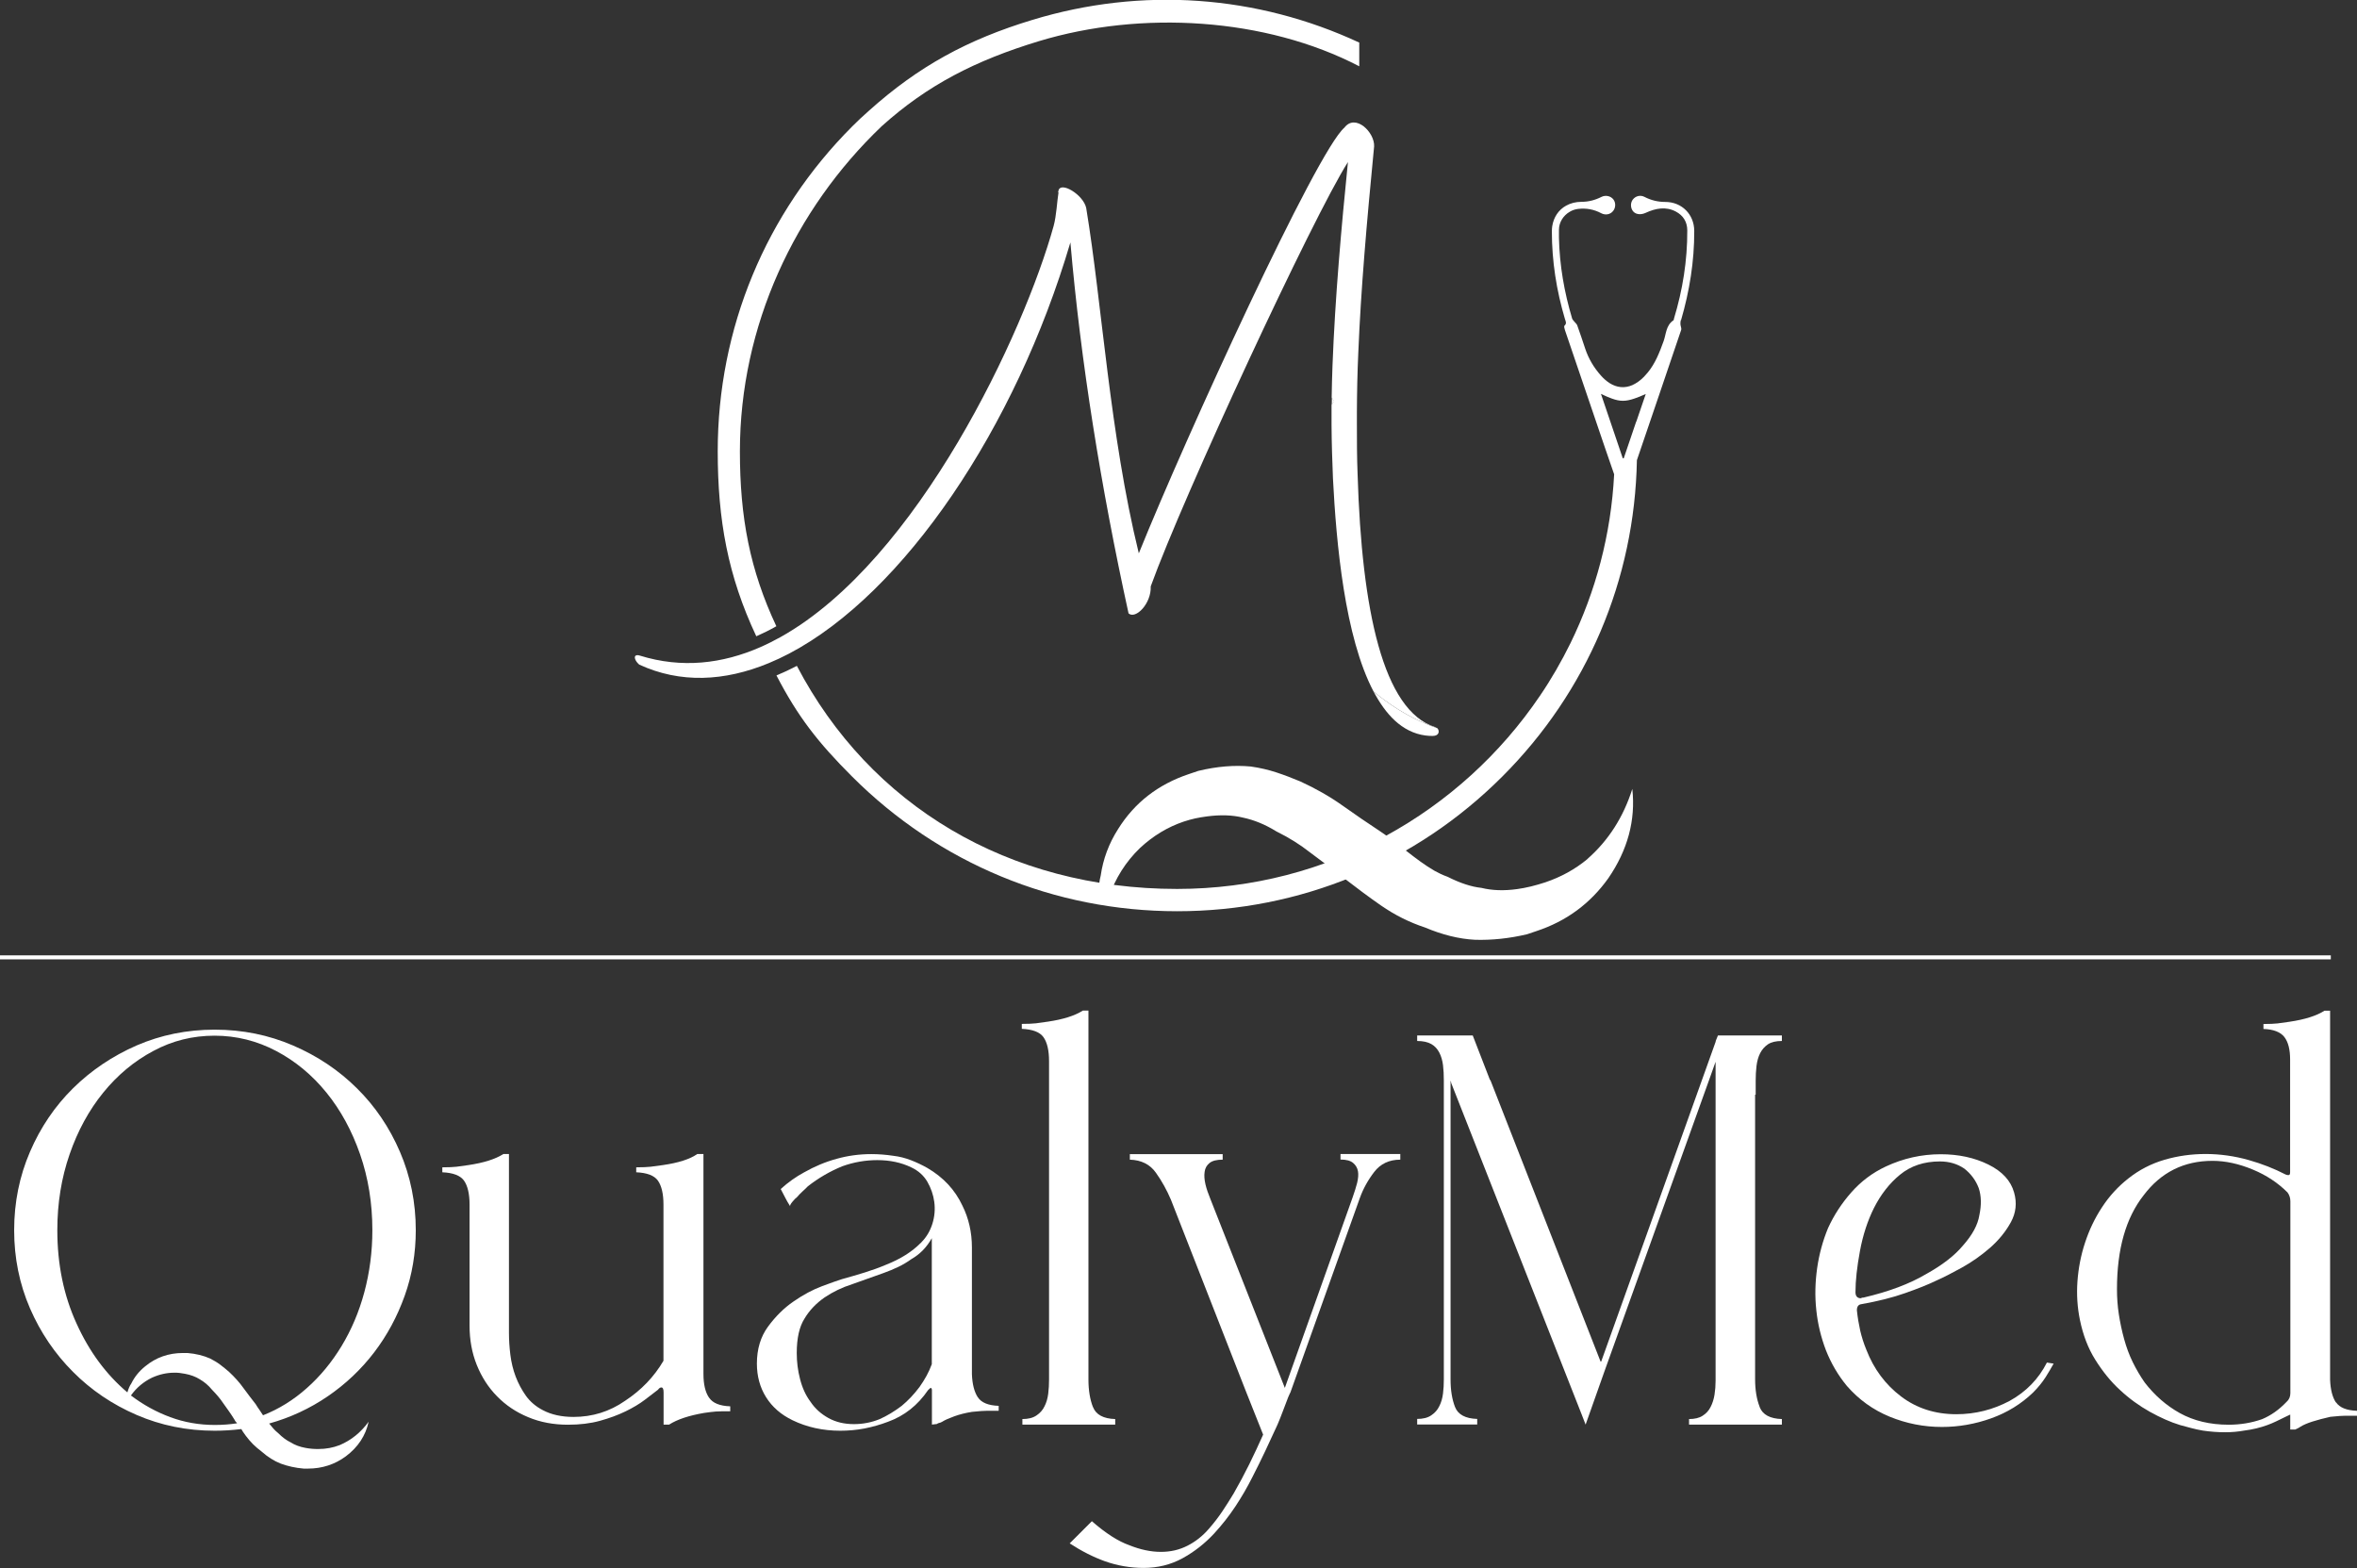
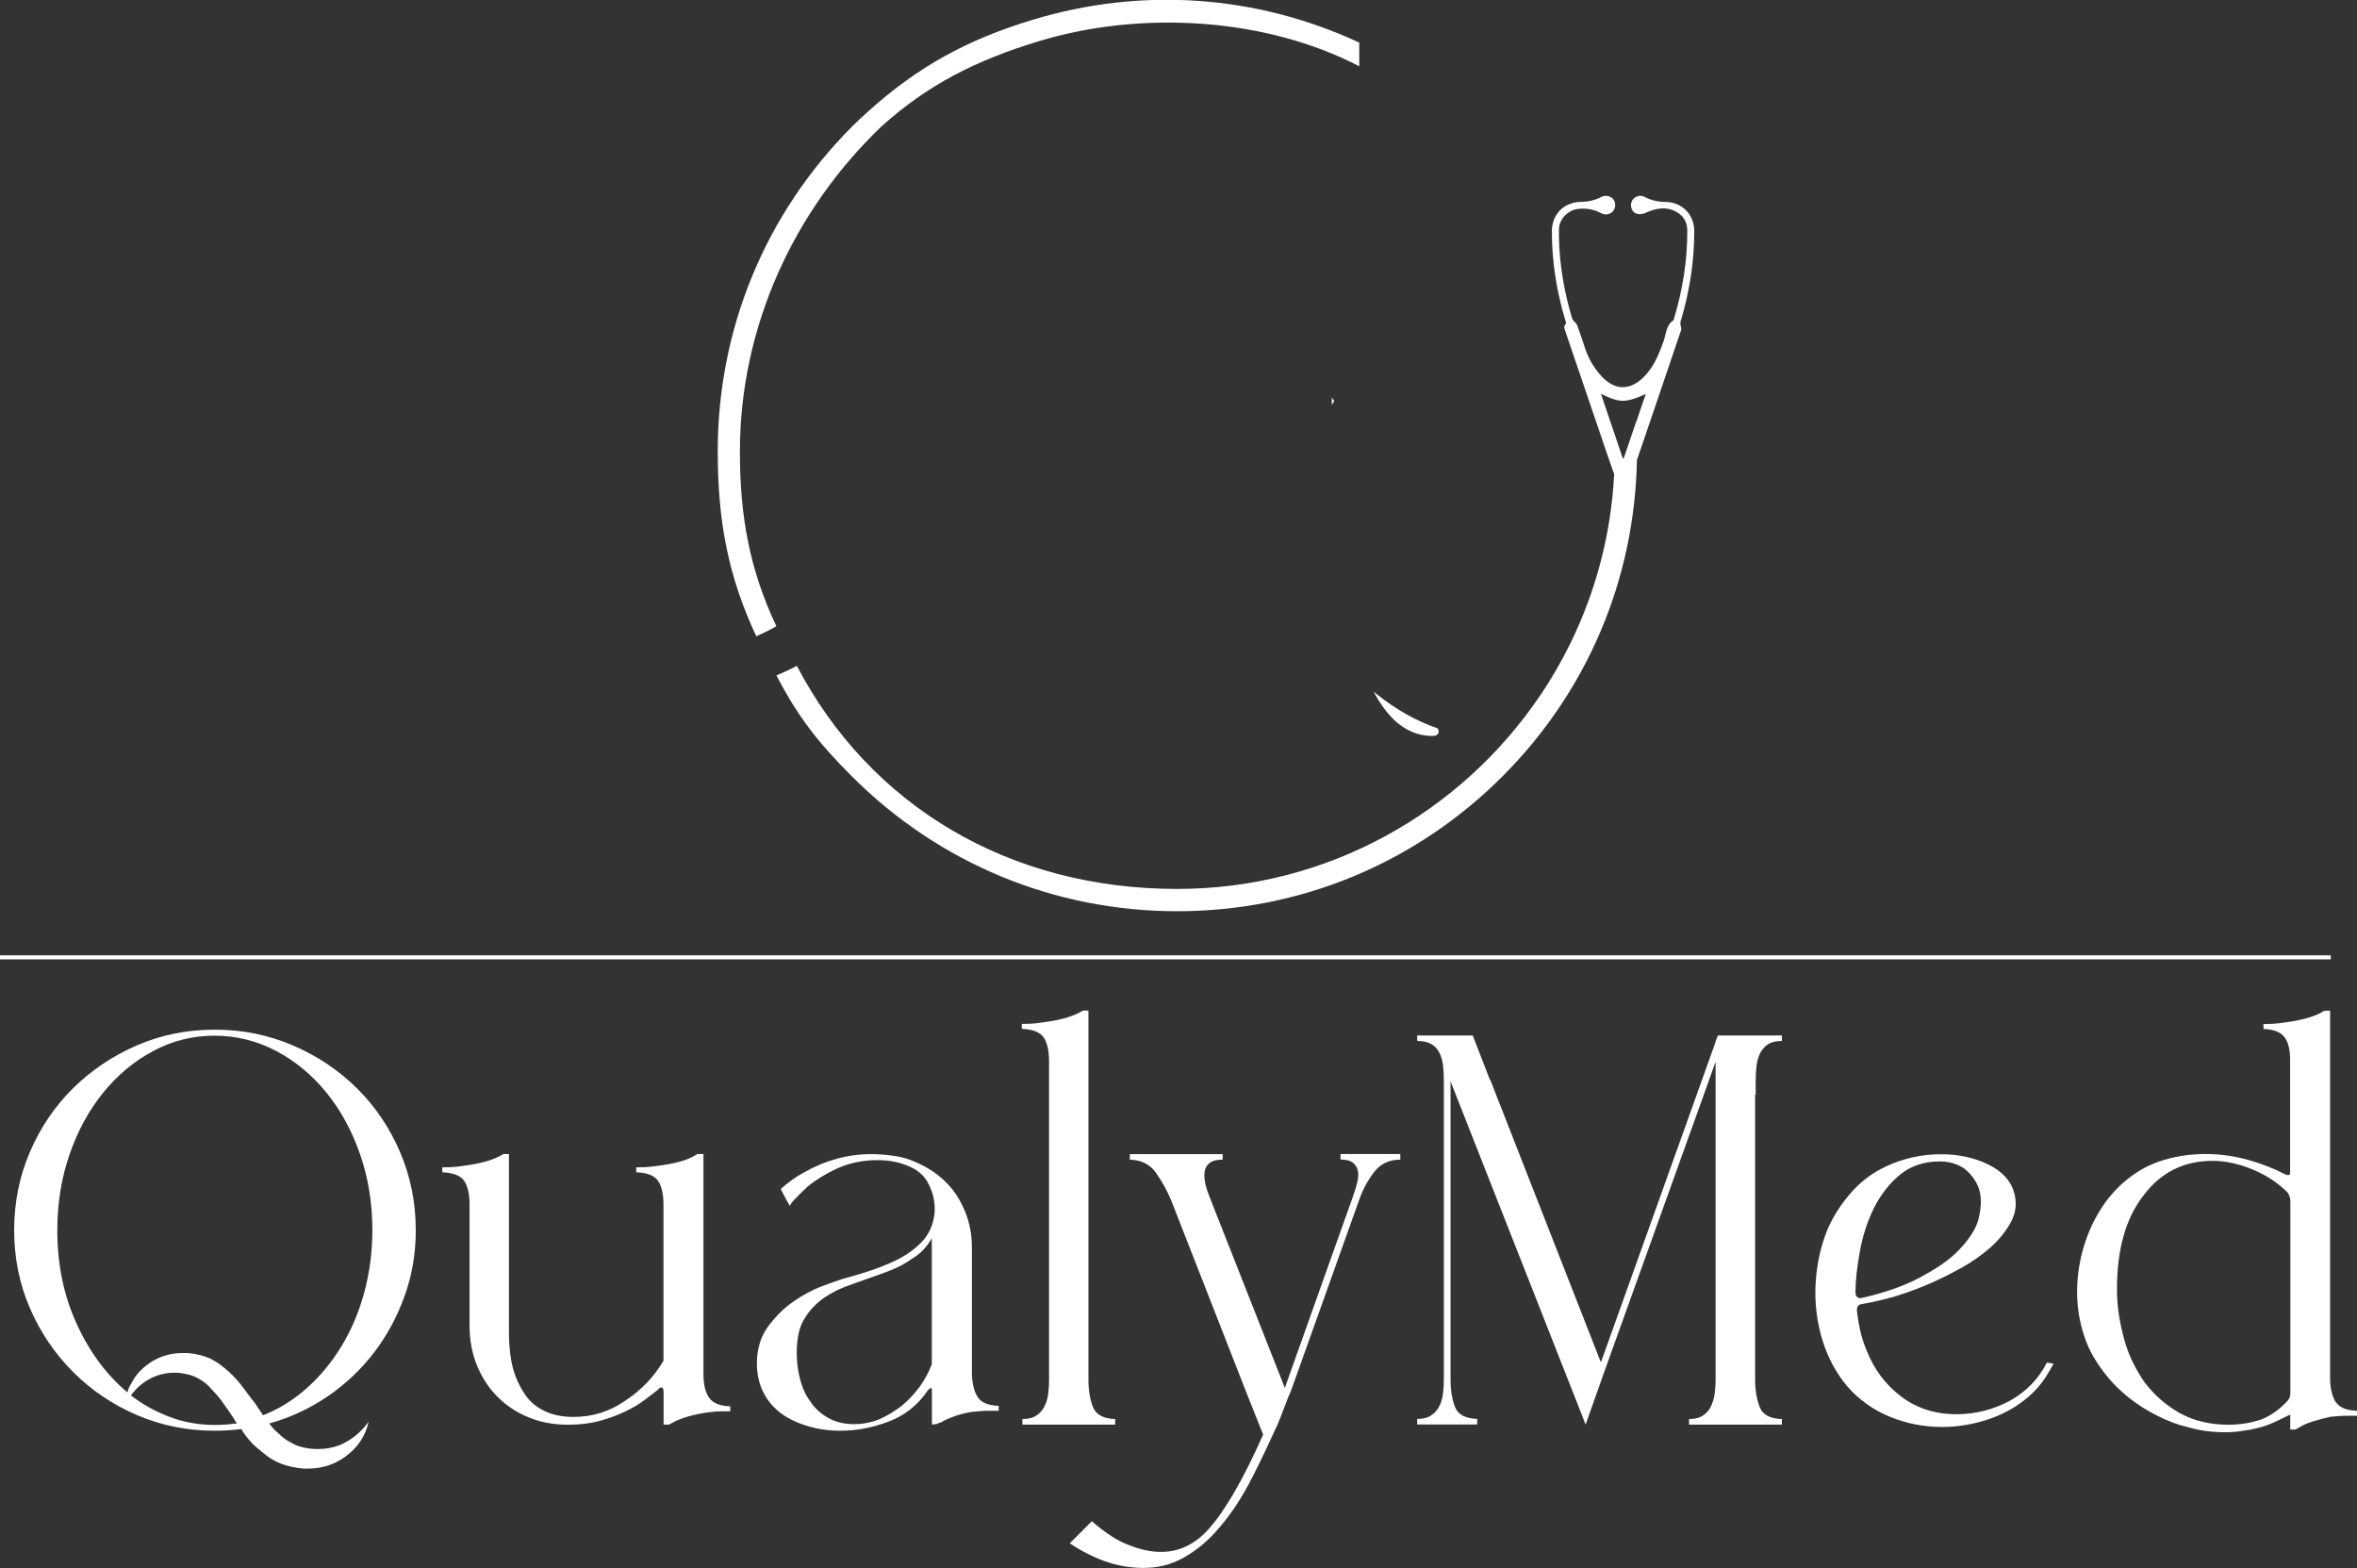
<svg xmlns="http://www.w3.org/2000/svg" id="Camada_1" data-name="Camada 1" viewBox="0 0 199.83 132.93">
  <rect x="0" y="0" width="199.83" height="132.93" fill="#333333" stroke="none" />
  <defs>
    <style>
      .cls-1, .cls-2 {
        fill: #fff;
      }

      .cls-2 {
        fill-rule: evenodd;
      }
    </style>
  </defs>
  <g>
    <g>
      <path class="cls-1" d="M31.25,120.54c-.25,1.16-.89,2.14-1.93,2.92-.94.69-2.01,1.04-3.2,1.04h-.38c-.69-.06-1.33-.2-1.93-.42-.57-.22-1.12-.57-1.65-1.04-.25-.19-.49-.39-.71-.61-.22-.22-.42-.46-.61-.71-.19-.25-.31-.44-.38-.57-.75.09-1.51.14-2.26.14-2.36,0-4.56-.45-6.62-1.34-2.06-.89-3.86-2.11-5.39-3.65-1.54-1.54-2.76-3.34-3.65-5.39-.89-2.06-1.34-4.26-1.34-6.62s.45-4.57,1.34-6.64,2.11-3.87,3.65-5.39c1.54-1.52,3.34-2.73,5.39-3.63,2.06-.89,4.26-1.34,6.62-1.34s4.57.45,6.64,1.34c2.07.89,3.88,2.1,5.42,3.63,1.54,1.52,2.76,3.32,3.65,5.39s1.34,4.29,1.34,6.64c0,1.95-.31,3.8-.94,5.56-.63,1.76-1.49,3.36-2.59,4.8-1.1,1.44-2.41,2.68-3.93,3.72-1.52,1.04-3.18,1.81-4.97,2.31.13.16.24.3.35.42.11.13.24.25.4.38.38.38.74.64,1.08.8.34.22.77.38,1.27.47.16.03.33.05.52.07.19.02.38.02.57.02.63,0,1.22-.11,1.79-.33.97-.41,1.79-1.07,2.45-1.98ZM21.99,119.51c.11.16.21.31.31.47,1.35-.53,2.59-1.3,3.72-2.31,1.13-1,2.11-2.19,2.94-3.56.83-1.37,1.48-2.89,1.93-4.57.45-1.68.68-3.43.68-5.25,0-2.29-.35-4.44-1.04-6.43-.69-1.99-1.64-3.74-2.85-5.23-1.21-1.49-2.63-2.67-4.26-3.53-1.63-.86-3.38-1.3-5.23-1.3s-3.59.43-5.2,1.3c-1.62.86-3.03,2.04-4.24,3.53-1.21,1.49-2.16,3.23-2.85,5.23-.69,1.99-1.04,4.14-1.04,6.43,0,2.89.54,5.53,1.63,7.91,1.08,2.39,2.52,4.33,4.31,5.84.09-.31.2-.57.33-.75.28-.57.67-1.05,1.18-1.46.91-.75,1.98-1.13,3.2-1.13h.38c.72.06,1.37.22,1.93.47.31.16.6.33.85.52.25.19.5.39.75.61.47.44.88.89,1.22,1.37.35.47.69.93,1.04,1.37.09.16.2.31.31.47ZM20.09,120.64c-.06-.06-.11-.12-.14-.16-.03-.05-.06-.1-.09-.16-.16-.25-.31-.49-.47-.71-.16-.22-.31-.44-.47-.66-.25-.38-.57-.75-.94-1.13-.31-.38-.66-.67-1.04-.89-.35-.22-.77-.38-1.27-.47-.16-.03-.31-.05-.45-.07-.14-.02-.29-.02-.45-.02-.63,0-1.26.14-1.88.42-.72.35-1.32.85-1.79,1.51,1.04.79,2.15,1.4,3.34,1.84,1.19.44,2.45.66,3.77.66.66,0,1.29-.05,1.88-.14Z" />
      <path class="cls-1" d="M60.12,118.49c.31.46.91.7,1.79.73v.42c-.53,0-.93,0-1.2.02-.27.02-.6.06-1.01.12-1.29.22-2.28.55-2.97.99h-.47v-2.73c0-.28-.06-.42-.19-.42-.09,0-.19.06-.28.19-.28.22-.65.5-1.11.85-.46.35-1.01.68-1.65.99-.64.31-1.37.58-2.17.8-.8.22-1.7.33-2.71.33-1.22,0-2.35-.21-3.37-.64-1.02-.42-1.9-1.01-2.64-1.77-.74-.75-1.31-1.64-1.72-2.66-.41-1.02-.61-2.13-.61-3.32v-10.27c0-.91-.16-1.59-.47-2.03-.31-.44-.93-.67-1.84-.71v-.42c.53,0,.93-.02,1.2-.05.27-.03.6-.08,1.01-.14,1.29-.19,2.28-.5,2.97-.94h.47v15.17c0,.6.04,1.22.12,1.86.08.64.23,1.26.45,1.84.22.58.51,1.12.87,1.63.36.5.84.91,1.44,1.22.72.38,1.59.57,2.59.57,1.6,0,3.06-.45,4.38-1.37,1.38-.91,2.46-2.04,3.25-3.39v-13.24c0-.91-.16-1.59-.47-2.03-.31-.44-.93-.67-1.84-.71v-.42c.53,0,.94-.02,1.22-.05.28-.03.63-.08,1.04-.14,1.32-.19,2.29-.5,2.92-.94h.52v18.65c0,.88.16,1.55.47,2Z" />
      <path class="cls-1" d="M82.9,118.45c.3.46.89.7,1.77.73v.42h-.66c-.28,0-.56,0-.82.02-.27.02-.53.04-.78.07-.57.09-1.07.22-1.51.38-.44.16-.79.31-1.04.47-.09.05-.17.08-.24.09-.06.01-.13.04-.19.09l-.42.05v-2.92c0-.09-.03-.16-.09-.19,0-.03-.08.03-.24.19-.88,1.29-2.01,2.18-3.39,2.68-.66.25-1.33.44-2,.57-.68.13-1.36.19-2.05.19-1.48,0-2.83-.3-4.05-.89-.97-.47-1.72-1.12-2.24-1.95-.52-.83-.78-1.78-.78-2.85,0-1.22.31-2.27.94-3.13.63-.86,1.35-1.58,2.17-2.14.82-.57,1.63-1,2.43-1.3.8-.3,1.36-.49,1.67-.59.69-.19,1.34-.38,1.95-.57s1.22-.41,1.81-.66c1.19-.47,2.17-1.08,2.92-1.84.03,0,.05-.02.05-.05.44-.44.75-.97.94-1.58.19-.61.24-1.22.16-1.84-.08-.61-.28-1.18-.59-1.72-.31-.53-.77-.94-1.37-1.22-.85-.41-1.81-.61-2.87-.61-1.01,0-1.99.17-2.97.52-1.07.44-2.04,1.01-2.92,1.7-.16.16-.31.31-.47.45-.16.14-.31.31-.47.49-.06.03-.18.15-.35.35-.17.2-.24.34-.21.4-.16-.25-.3-.49-.42-.73-.13-.24-.25-.48-.38-.73.63-.57,1.29-1.04,1.98-1.41.88-.5,1.8-.89,2.76-1.15.96-.27,1.94-.4,2.94-.4.63,0,1.24.05,1.84.14.53.06,1.04.19,1.53.38.49.19.95.41,1.39.66,1.35.79,2.34,1.85,2.97,3.2.53,1.07.8,2.25.8,3.53v10.74c.03.85.2,1.5.49,1.95ZM79.01,104.95c-.44.79-1.02,1.38-1.74,1.79-.35.25-.71.47-1.11.66-.39.19-.81.36-1.25.52-.44.16-.88.31-1.32.47-.44.16-.88.31-1.32.47-.88.28-1.66.66-2.36,1.13-.72.5-1.29,1.1-1.7,1.79-.44.69-.66,1.66-.66,2.92,0,.75.09,1.49.28,2.21.19.75.49,1.4.89,1.93.38.57.88,1.02,1.51,1.37.63.35,1.35.52,2.17.52.75,0,1.48-.14,2.17-.42.63-.28,1.26-.66,1.88-1.13.53-.44,1.04-.97,1.51-1.6.22-.31.42-.63.59-.94.17-.31.32-.64.45-.99v-10.69Z" />
      <path class="cls-1" d="M92.67,119.29c.25.64.88.98,1.88,1.01v.47h-7.87v-.47c.5,0,.9-.1,1.2-.31.3-.2.53-.46.68-.78.16-.31.26-.67.31-1.06.05-.39.07-.79.07-1.2v-26.99c0-.91-.16-1.59-.47-2.03-.31-.44-.93-.67-1.84-.71v-.42c.53,0,.93-.02,1.2-.05.27-.03.6-.08,1.01-.14,1.29-.19,2.28-.5,2.97-.94h.47v31.28c0,.91.13,1.69.38,2.33Z" />
      <path class="cls-1" d="M118.72,97.84v.47c-.94,0-1.68.35-2.21,1.04-.53.69-.94,1.43-1.22,2.21l-5.89,16.49-.05.09c-.03.06-.06.12-.07.16-.02.05-.04.1-.07.16-.16.41-.31.8-.45,1.18-.14.38-.29.75-.45,1.13-.35.75-.69,1.5-1.04,2.24-.35.74-.71,1.47-1.08,2.19-.44.88-.93,1.72-1.46,2.52-.53.8-1.13,1.56-1.79,2.28-.79.85-1.68,1.55-2.68,2.1-1.01.55-2.1.82-3.3.82-1.13,0-2.23-.19-3.3-.57-.97-.35-1.96-.85-2.97-1.51l1.88-1.88c1.19,1.04,2.25,1.71,3.16,2.03.94.38,1.84.57,2.68.57s1.57-.17,2.26-.52c.69-.35,1.3-.83,1.84-1.46.41-.47.78-.95,1.11-1.44.33-.49.65-1,.97-1.53.47-.82.91-1.64,1.32-2.47.41-.83.8-1.67,1.18-2.52l-1.46-3.67-6.36-16.25c-.35-.82-.77-1.58-1.27-2.28-.5-.71-1.24-1.08-2.21-1.11v-.47h7.87v.47c-.5,0-.87.09-1.11.28-.24.19-.38.44-.42.75-.05.31-.02.67.07,1.06.09.39.24.81.42,1.25l6.31,16.01,5.75-16.16c.16-.44.28-.85.38-1.22.09-.38.12-.71.07-.99-.05-.28-.19-.52-.42-.71s-.59-.28-1.06-.28v-.47h5.09Z" />
      <path class="cls-1" d="M149.19,119.29c.25.64.88.98,1.88,1.01v.47h-7.87v-.47c.47,0,.86-.09,1.15-.28.3-.19.53-.44.68-.75.16-.31.27-.66.33-1.04.06-.38.09-.77.09-1.18v-27.04l-.52,1.46-8.9,24.78-1.6,4.52-.33-.85-11.07-28.12v-.05l-.05-.14v25.34c0,.91.13,1.69.38,2.33.25.64.88.98,1.88,1.01v.47h-5.09v-.47c.5,0,.9-.1,1.2-.31.3-.2.53-.46.68-.78.16-.31.26-.67.31-1.06.05-.39.07-.79.07-1.2v-25.34c0-.47-.02-.9-.07-1.3-.05-.39-.15-.75-.31-1.06-.16-.31-.38-.56-.68-.73-.3-.17-.7-.26-1.2-.26v-.47h4.71l1.46,3.77s.05.02.05.05l9.33,23.83h.05l8.53-23.83,1.18-3.3v-.05l.19-.47h5.42v.47c-.5,0-.89.09-1.18.28-.28.19-.5.44-.66.75-.16.31-.26.68-.31,1.08-.05.41-.07.82-.07,1.22v1.22h-.05v24.12c0,.91.13,1.69.38,2.33Z" />
      <path class="cls-1" d="M174.11,115.6c-.19.35-.42.73-.68,1.15-.27.42-.62.86-1.06,1.3-1.01.97-2.19,1.7-3.56,2.19-1.37.49-2.76.73-4.17.73-1.54,0-3.01-.29-4.43-.87-1.41-.58-2.62-1.45-3.63-2.61-.75-.91-1.34-1.92-1.77-3.01-.42-1.1-.7-2.24-.82-3.41-.13-1.18-.1-2.36.07-3.56.17-1.19.48-2.32.92-3.39.5-1.1,1.16-2.11,1.98-3.04.82-.93,1.79-1.66,2.92-2.19,1.48-.69,3.03-1.04,4.66-1.04,1.51,0,2.85.29,4.03.87,1.18.58,1.91,1.37,2.19,2.38.25.88.16,1.72-.28,2.52-.44.8-1.03,1.52-1.77,2.17-.74.64-1.53,1.2-2.38,1.67-.85.47-1.55.83-2.12,1.08-.72.35-1.62.71-2.68,1.08-1.07.38-2.31.69-3.72.94-.25.03-.38.2-.38.52.06.6.16,1.17.28,1.72.13.55.3,1.09.52,1.62.63,1.63,1.61,2.95,2.94,3.96,1.33,1.01,2.9,1.51,4.69,1.51,1.6,0,3.11-.38,4.52-1.13,1.41-.78,2.46-1.87,3.16-3.25l.57.09ZM157.77,110.04s.06,0,.09-.02c.03-.02.08-.02.14-.02,2.14-.5,3.89-1.16,5.28-1.98,1.41-.78,2.46-1.6,3.16-2.45.78-.88,1.24-1.73,1.37-2.54.19-.88.17-1.65-.05-2.31-.25-.66-.66-1.21-1.22-1.65-.6-.41-1.29-.61-2.07-.61-1.35,0-2.48.38-3.39,1.13-.88.72-1.62,1.66-2.21,2.83-.53,1.07-.93,2.28-1.18,3.63-.25,1.35-.38,2.51-.38,3.49,0,.35.16.52.47.52Z" />
      <path class="cls-1" d="M198.06,118.89c.3.44.89.68,1.77.71v.42h-.66c-.28,0-.56,0-.82.02-.27.02-.53.04-.78.07-.57.13-1.07.26-1.51.4-.44.14-.79.29-1.04.45-.09.06-.17.11-.24.14-.06.03-.13.06-.19.09h-.42v-1.27c-.06.03-.13.06-.19.09-.06.03-.13.06-.19.09-.25.13-.51.25-.78.38-.27.13-.53.24-.78.33-.6.22-1.26.38-1.98.47-.5.09-1.04.14-1.6.14-.63,0-1.26-.05-1.88-.14-.35-.06-.67-.13-.97-.21-.3-.08-.62-.16-.97-.26-.82-.25-1.67-.63-2.57-1.13-.89-.5-1.74-1.11-2.52-1.84-.79-.72-1.48-1.58-2.1-2.57s-1.04-2.11-1.3-3.37c-.22-1.07-.29-2.16-.21-3.27.08-1.11.29-2.21.64-3.27.35-1.07.82-2.07,1.44-3.01.61-.94,1.36-1.76,2.24-2.45.91-.72,1.93-1.25,3.06-1.58,1.13-.33,2.29-.49,3.49-.49s2.45.17,3.67.52c1.1.31,2.14.72,3.11,1.22.06.03.14.05.24.05s.14-.08.14-.24v-9.56c0-.85-.16-1.48-.49-1.91-.33-.42-.92-.65-1.77-.68v-.42c.53,0,.93-.02,1.2-.05.27-.03.6-.08,1.01-.14,1.29-.19,2.28-.5,2.97-.94h.47v31.28c.03.85.2,1.49.49,1.93ZM194.18,101.84c0-.28-.08-.53-.24-.75-.82-.82-1.79-1.46-2.92-1.93-1.19-.5-2.34-.75-3.44-.75-2.42,0-4.37.97-5.84,2.92-1.51,1.92-2.26,4.57-2.26,7.96,0,.72.05,1.44.16,2.14.11.71.26,1.41.45,2.1.19.69.43,1.34.73,1.95.3.61.64,1.19,1.01,1.72.85,1.1,1.84,1.96,2.97,2.59,1.19.66,2.57.99,4.15.99,1,0,1.95-.16,2.83-.47.75-.31,1.44-.8,2.07-1.46.22-.19.33-.44.33-.75v-16.25Z" />
    </g>
    <rect class="cls-1" y="80.99" width="197.61" height=".34" />
  </g>
  <g>
-     <path class="cls-1" d="M134.58,72.83c-1.05.87-2.24,1.52-3.57,1.97-.4.13-.81.25-1.22.35-.41.1-.8.17-1.15.22-1.14.16-2.15.12-3.04-.1-.85-.09-1.8-.4-2.87-.94-.42-.15-.79-.33-1.11-.51-1.67-.97-3.04-2.31-4.63-3.36-1.05-.69-2.1-1.41-3.17-2.17-1.07-.76-2.26-1.44-3.57-2.04-.69-.29-1.37-.55-2.04-.77-.67-.22-1.39-.39-2.17-.5-1.38-.13-2.86-.01-4.44.37l-.8.27c-2.6.87-4.61,2.42-6.01,4.67-.78,1.22-1.27,2.54-1.47,3.94-.11.41-.17.9-.17,1.47.3.07.59.22.86.38.54-1.61,1.42-3.01,2.64-4.19,1.13-1.05,2.37-1.79,3.71-2.24.33-.11.66-.2.97-.27.31-.07.64-.12,1-.17,1.13-.15,2.15-.12,3.04.1.96.2,1.9.59,2.84,1.17,1.07.53,2,1.11,2.8,1.74,2.04,1.49,3.99,3.1,6.07,4.54.58.4,1.18.76,1.8,1.07.62.31,1.27.58,1.94.8,1.47.62,2.88.97,4.24,1.04,1.42.04,2.89-.11,4.41-.47l.8-.27c2.54-.84,4.56-2.34,6.08-4.47,1.65-2.4,2.33-4.93,2.04-7.58-.76,2.4-2.03,4.38-3.81,5.94Z" />
    <g>
      <g>
        <path class="cls-1" d="M121.86,61.74c-1.8-.63-3.51-1.59-5.12-2.88-.1-.08-.2-.16-.29-.24.52.98,1.11,1.82,1.8,2.46.75.69,1.61,1.14,2.59,1.27.2.03.41.04.62.04.58,0,.6-.44.4-.66ZM112.92,33.69c0,.21,0,.42-.01.64.07-.11.14-.22.21-.33-.07-.1-.14-.2-.2-.31Z" />
-         <path class="cls-1" d="M121.86,61.74c-1.8-.63-3.51-1.59-5.12-2.88-.1-.08-.2-.16-.29-.24-2.44-4.63-3.16-12.56-3.44-18.06-.06-1.46-.11-2.97-.12-4.49v-.2c0-.51,0-1.02,0-1.54.07-.11.14-.22.21-.33-.07-.1-.14-.2-.2-.31.01-.88.04-1.77.07-2.67.22-5.81.76-11.83,1.31-17.28-2.93,4.58-13.97,28.34-16.72,35.97.06,1.47-1.29,2.82-1.88,2.29-2.35-10.74-4.05-21.3-4.93-31.45-4.64,15.73-14.11,29.75-23.85,34.86-.57.3-1.15.57-1.73.81-3.75,1.55-7.5,1.73-10.98.12-.47-.41-.53-.94.06-.76,3.55,1.1,6.99.7,10.24-.73.57-.25,1.14-.54,1.7-.85,11.68-6.54,20.66-25.88,23.14-34.85.24-.88.29-2.11.41-2.82-.06-.06,0-.12,0-.17.18-.82,2.11.35,2.35,1.47,1.35,8.16,1.99,19.19,4.46,29.28,4.05-10.03,15.08-34.09,17.43-36.09.94-1.23,2.58.41,2.52,1.59-.64,6.6-1.12,12.13-1.34,17.46-.02.41-.03.83-.05,1.24-.03.88-.05,1.75-.06,2.63,0,.4-.01.8-.01,1.19,0,.32,0,.63,0,.95,0,1.47,0,2.88.06,4.34.35,11.56,2.17,20.01,6.57,21.42.06.02.12.06.16.11Z" />
      </g>
      <g>
        <path class="cls-2" d="M142.52,27.15c.72-2.47,1.13-4.99,1.12-7.57,0-1.4-1.05-2.46-2.45-2.46-.63,0-1.21-.14-1.77-.43-.35-.18-.75-.08-.99.23-.22.29-.2.75.05,1.02.25.27.69.27,1.05.1.83-.38,1.7-.56,2.56-.1.62.33.96.88.96,1.59.01,2.56-.39,5.05-1.13,7.49-.01.05-.01.12-.05.14-.63.42-.61,1.16-.83,1.77-.34.94-.7,1.87-1.34,2.65-.1.12-.21.24-.32.36-.32.33-.66.56-.99.71-.65.28-1.31.22-1.94-.18-.24-.16-.48-.36-.71-.62-.6-.67-1.05-1.42-1.34-2.28-.22-.66-.44-1.33-.68-1.99-.04-.12-.17-.21-.25-.32-.06-.08-.15-.16-.18-.25-.67-2.24-1.07-4.52-1.12-6.86,0-.22,0-.45,0-.67,0-.64.38-1.22.92-1.53.21-.13.46-.21.71-.24.69-.08,1.35.04,1.96.37.35.18.76.11,1-.19.23-.28.24-.71.02-.99-.23-.29-.66-.38-1-.21-.53.27-1.09.42-1.7.42-.49,0-.94.12-1.31.33-.63.35-1.05.97-1.17,1.74-.02.14-.03.29-.03.44,0,2.53.39,5,1.11,7.43.06.19.17.37-.04.56-.06.05,0,.25.04.38,1.14,3.35,2.28,6.7,3.42,10.05.25.73.5,1.45.75,2.17-.26,5.11-1.57,9.95-3.7,14.31-.77,1.56-1.63,3.06-2.6,4.48-6.68,9.86-17.97,16.36-30.75,16.36-14.28,0-26.04-7.06-32.24-18.91-.57.3-1.15.57-1.73.81,1.82,3.51,3.53,5.69,6.41,8.57,7.36,7.36,17.15,11.42,27.56,11.42s20.2-4.05,27.57-11.42c7.19-7.19,11.22-16.69,11.41-26.82,1.25-3.68,2.51-7.35,3.75-11.03.05-.14-.05-.33-.06-.49,0-.11,0-.24.03-.35ZM138.72,35.74c-.36,1.05-.71,2.08-1.06,3.12-.03,0-.05,0-.08-.01-.23-.67-.46-1.34-.68-2.01-.39-1.14-.78-2.29-1.17-3.45.36.17.66.31.93.4.69.25,1.16.25,1.9,0,.28-.09.59-.22.97-.39-.27.78-.53,1.56-.8,2.34Z" />
        <path class="cls-2" d="M115.24,3.63v1.99c-7.94-4.13-18.47-4.76-27.16-2.13-5.36,1.63-9.43,3.7-13.34,7.22,0,0-.01.01-.02.02-7.34,7.02-11.99,16.89-11.99,27.54,0,5.61.85,10.05,3.09,14.82-.56.32-1.13.6-1.7.85-2.41-5.12-3.27-9.86-3.27-15.68,0-10.41,4.06-20.2,11.42-27.56.43-.43.86-.84,1.31-1.23h0s.07-.07.11-.1c4.16-3.73,8.33-6.02,13.86-7.69,9.25-2.81,19.01-2.11,27.71,1.94Z" />
      </g>
    </g>
  </g>
</svg>